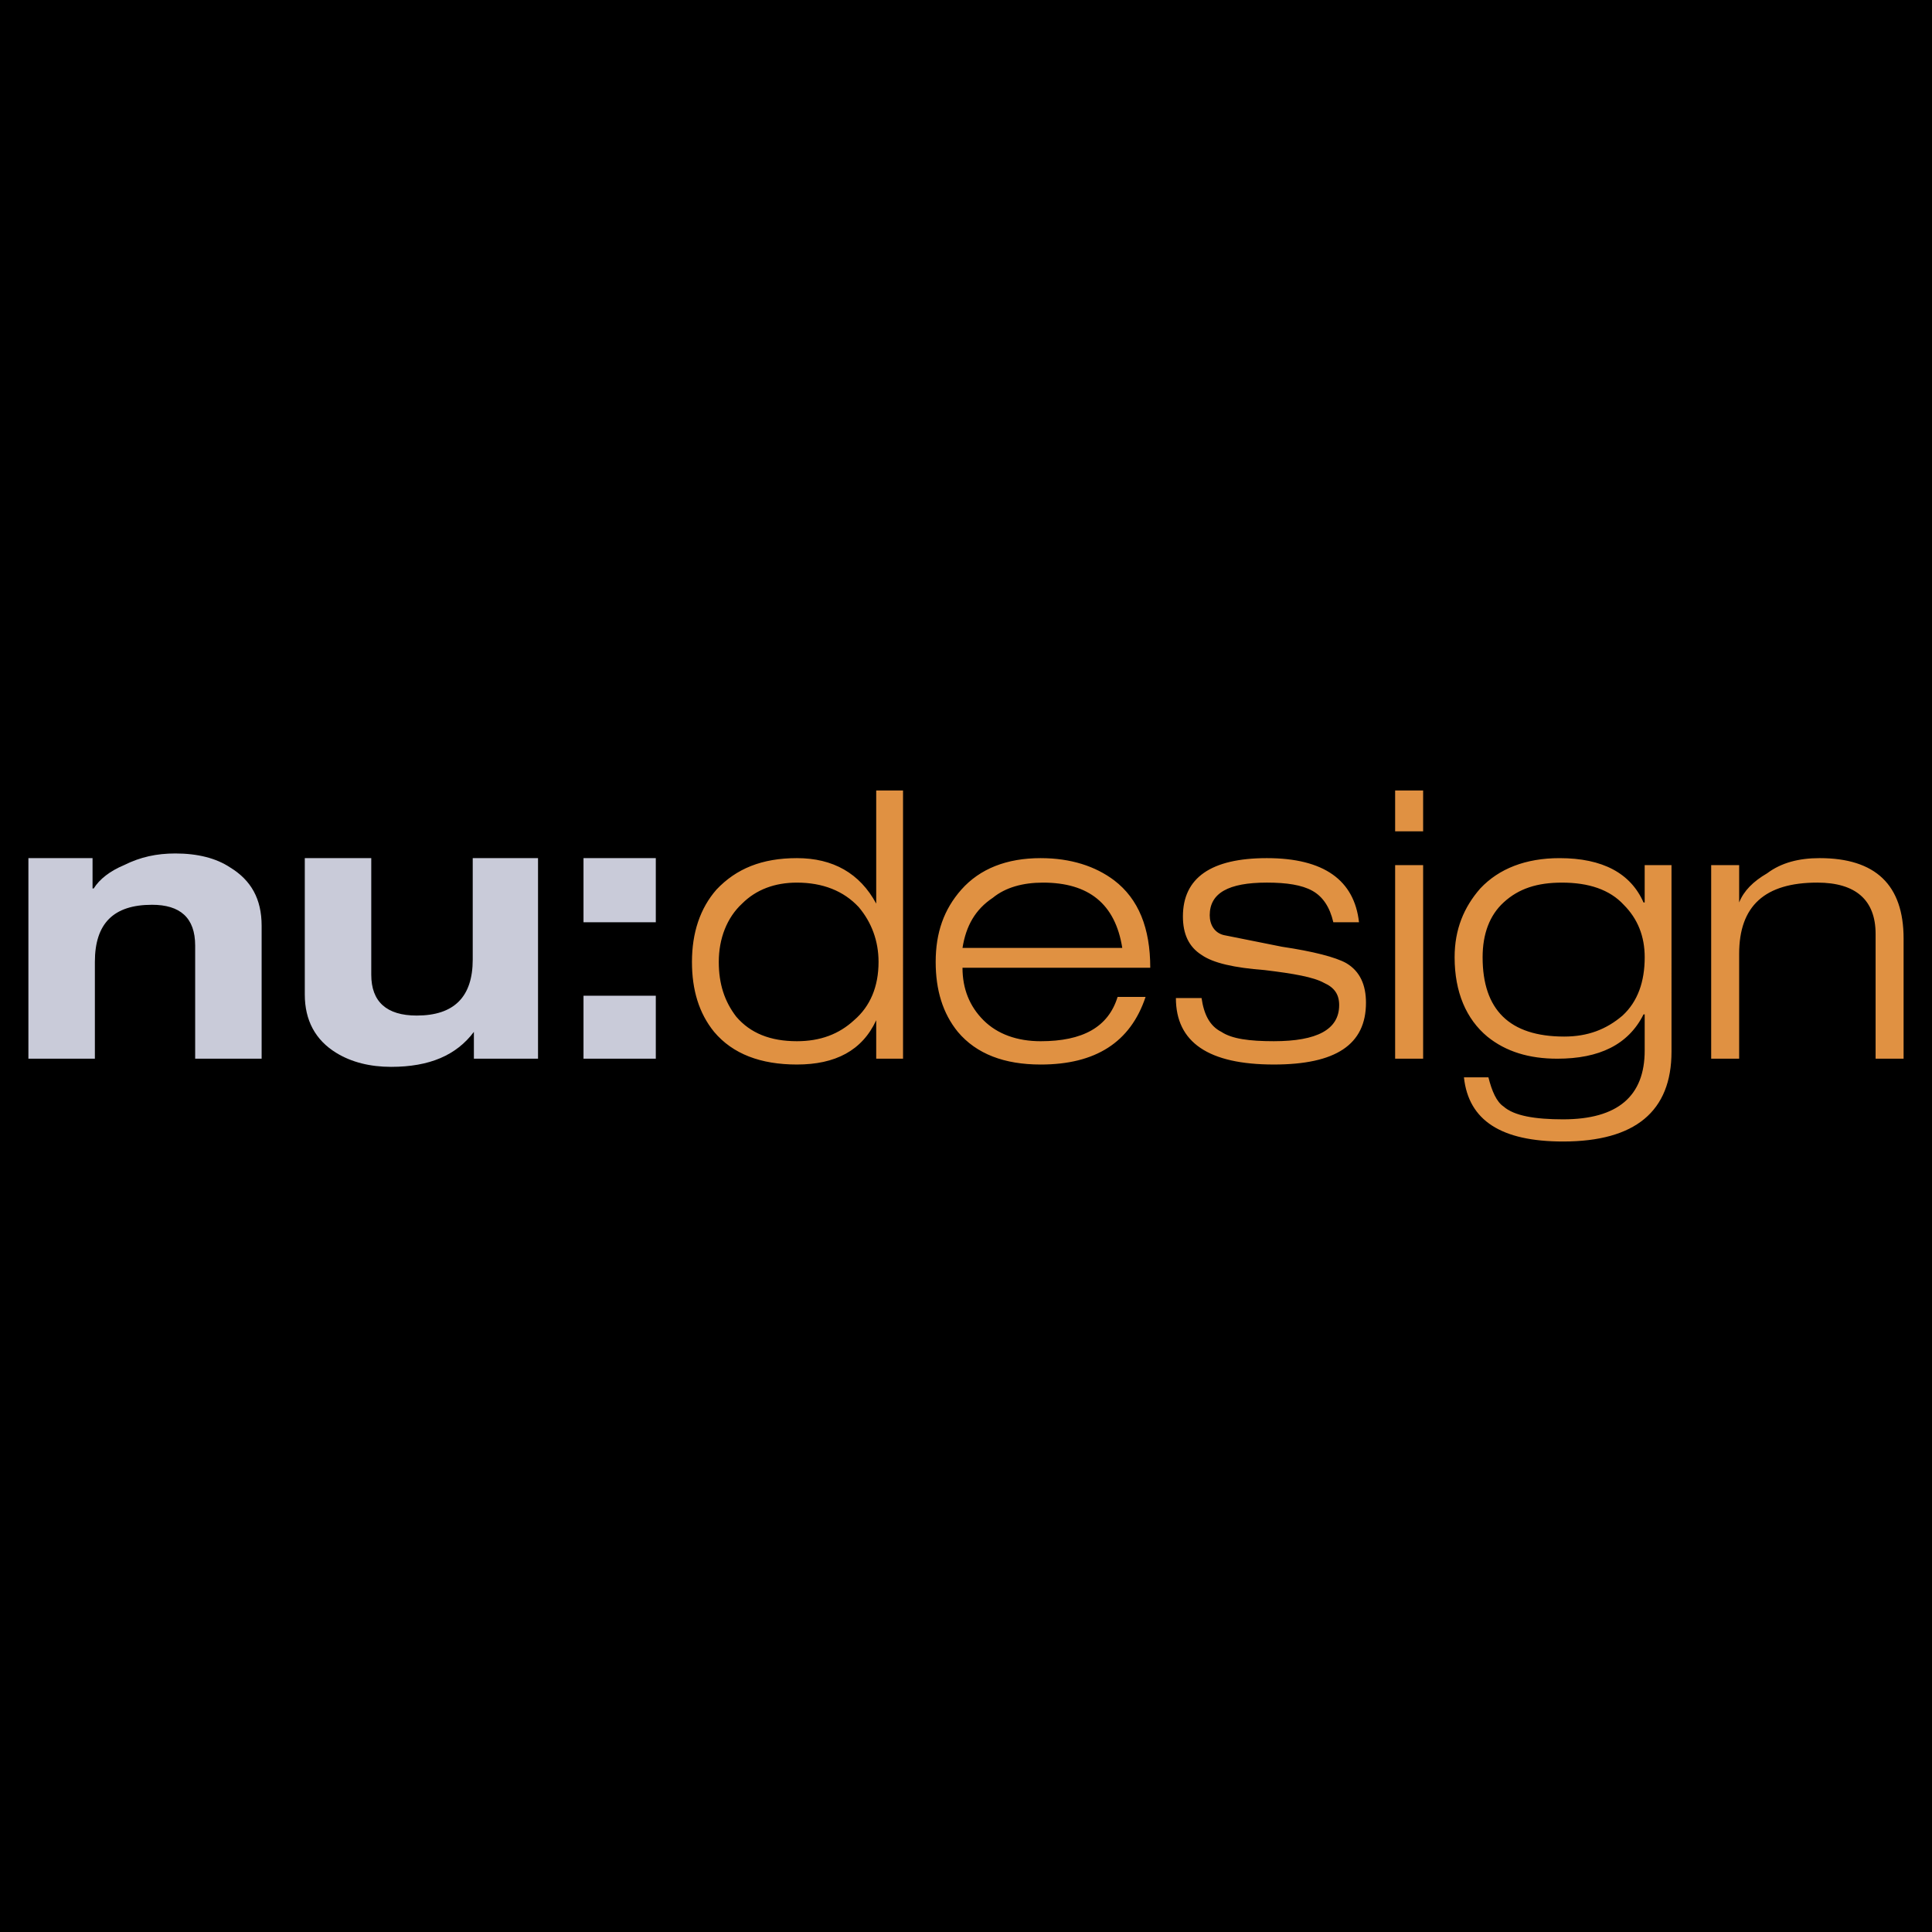
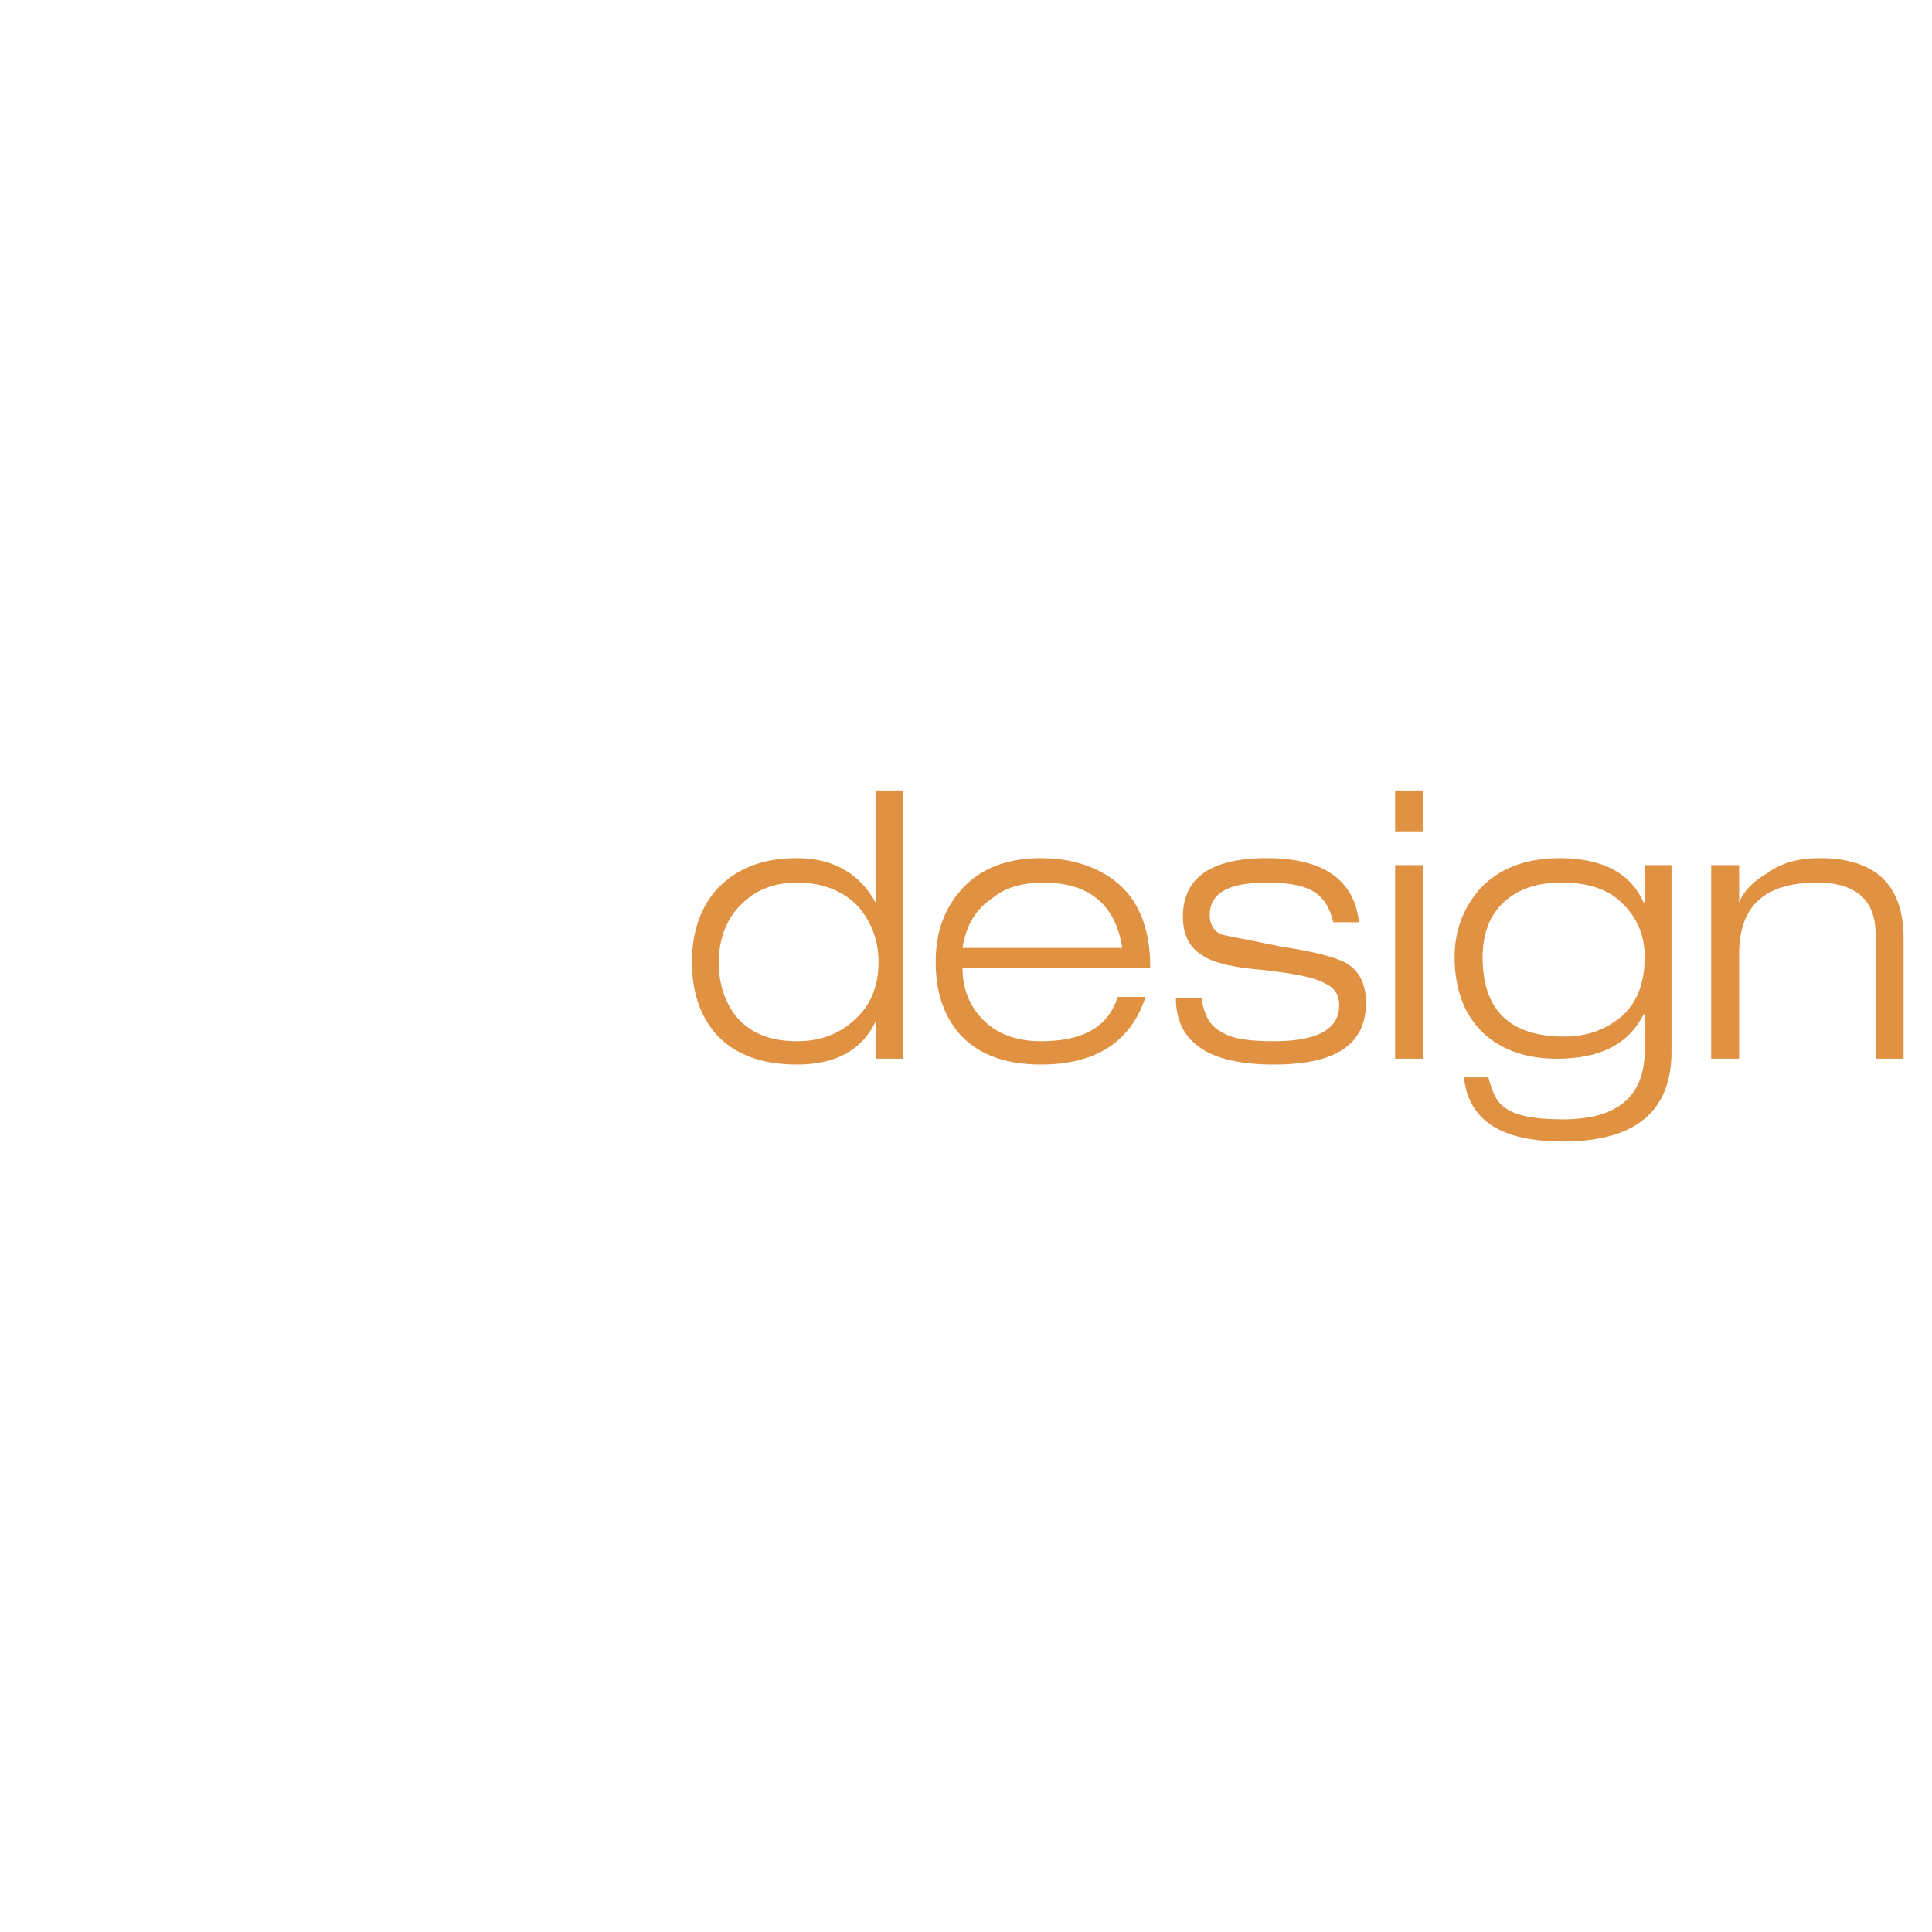
<svg xmlns="http://www.w3.org/2000/svg" width="2500" height="2500" viewBox="0 0 192.756 192.756">
  <g fill-rule="evenodd" clip-rule="evenodd">
-     <path d="M0 0h192.756v192.756H0V0z" />
-     <path d="M12.375 86.314c-1.396.582-2.443 1.396-3.025 2.327h-.116v-3.025h-6.4v20.011h6.632v-9.656c0-3.839 1.861-5.701 5.701-5.701 2.792 0 4.305 1.28 4.305 4.072v11.285h6.631V92.364c0-2.676-1.047-4.538-3.141-5.818-1.396-.93-3.258-1.396-5.468-1.396-1.861.001-3.49.35-5.119 1.164zM53.679 85.616h-6.515v10.122c0 3.723-1.862 5.584-5.585 5.584-3.025 0-4.538-1.396-4.538-4.072V85.616h-6.632v13.612c0 2.561 1.047 4.537 3.142 5.818 1.512.93 3.374 1.395 5.468 1.395 3.839 0 6.516-1.162 8.261-3.49v2.676h6.399V85.616zM58.216 99.346v6.281h7.214v-6.281h-7.214zM58.216 85.616v6.399h7.214v-6.399h-7.214z" fill="#c9cbd9" />
    <path d="M90.096 78.868H87.42v11.286c-1.629-3.025-4.305-4.538-7.912-4.538-3.49 0-6.05 1.047-8.028 3.141-1.629 1.861-2.443 4.305-2.443 7.213 0 2.793.698 5.119 2.21 6.98 1.862 2.211 4.654 3.258 8.261 3.258 3.839 0 6.516-1.396 7.912-4.42v3.838h2.676V78.868zm-10.588 9.191c2.56 0 4.654.815 6.167 2.443 1.28 1.513 1.978 3.375 1.978 5.468 0 2.443-.814 4.422-2.443 5.818-1.513 1.395-3.374 2.094-5.701 2.094-2.676 0-4.654-.814-6.05-2.443-1.164-1.514-1.746-3.258-1.746-5.469 0-2.327.814-4.421 2.327-5.817 1.396-1.396 3.257-2.094 5.468-2.094zM103.824 106.209c5.469 0 8.959-2.211 10.471-6.748h-2.791c-.932 3.025-3.49 4.422-7.68 4.422-2.326 0-4.305-.699-5.701-2.094-1.396-1.396-2.094-3.143-2.094-5.236h18.733c0-3.956-1.164-6.865-3.607-8.726-1.861-1.396-4.305-2.21-7.33-2.21-3.375 0-6.051 1.047-7.911 3.141-1.746 1.978-2.56 4.305-2.56 7.213 0 2.793.698 5.119 2.21 6.98 1.862 2.211 4.653 3.258 8.26 3.258zm.233-18.15c4.537 0 7.213 2.095 7.912 6.516h-15.94c.35-2.21 1.28-3.84 3.026-5.003 1.279-1.047 3.025-1.513 5.002-1.513zM135.588 92.015c-.467-4.188-3.49-6.399-9.191-6.399-5.586 0-8.377 1.978-8.377 5.817 0 1.746.58 3.025 1.861 3.839 1.162.814 3.258 1.28 6.283 1.512 2.908.35 4.885.697 5.934 1.279 1.047.465 1.512 1.164 1.512 2.211 0 2.443-2.211 3.607-6.516 3.607-2.443 0-4.188-.232-5.236-.932-1.162-.582-1.744-1.744-1.977-3.373h-2.561c0 4.42 3.258 6.631 9.773 6.631 6.166 0 9.191-1.977 9.191-6.166 0-1.746-.582-3.141-1.979-3.956-1.047-.582-3.258-1.163-6.398-1.628l-5.816-1.164c-.932-.232-1.396-1.047-1.396-1.978 0-2.21 1.861-3.258 5.701-3.258 1.977 0 3.49.233 4.537.815 1.047.582 1.744 1.628 2.094 3.141h2.561v.002zM139.193 86.314v19.313h2.793V86.314h-2.793zM139.193 78.868v4.072h2.793v-4.072h-2.793zM147.688 88.641c-1.629 1.861-2.561 4.072-2.561 6.864 0 3.491 1.164 6.167 3.258 7.913 1.861 1.512 4.189 2.209 6.982 2.209 4.188 0 7.096-1.395 8.609-4.42h.115v3.605c0 4.539-2.676 6.865-8.145 6.865-2.791 0-4.887-.35-5.934-1.279-.697-.467-1.162-1.514-1.512-2.91h-2.443c.465 4.307 3.723 6.4 9.889 6.4 7.215 0 10.82-3.025 10.82-8.959V86.314h-2.676v3.724h-.115c-1.281-2.909-4.072-4.421-8.377-4.421-3.373-.001-6.049 1.046-7.91 3.024zm8.144-.582c2.676 0 4.77.698 6.166 2.211 1.396 1.396 2.094 3.142 2.094 5.235 0 2.444-.697 4.42-2.209 5.817-1.631 1.396-3.492 2.096-5.818 2.096-5.469 0-8.145-2.678-8.145-7.913 0-2.326.697-4.188 2.094-5.468 1.513-1.396 3.375-1.978 5.818-1.978zM189.922 93.644c0-5.352-2.793-8.028-8.377-8.028-2.094 0-3.84.465-5.236 1.512-1.396.814-2.326 1.746-2.793 2.909v-3.724h-2.791v19.313h2.791v-10.47c0-4.771 2.561-7.098 7.797-7.098 3.838 0 5.816 1.746 5.816 5.12v12.448h2.793V93.644z" fill="#e09142" />
  </g>
</svg>